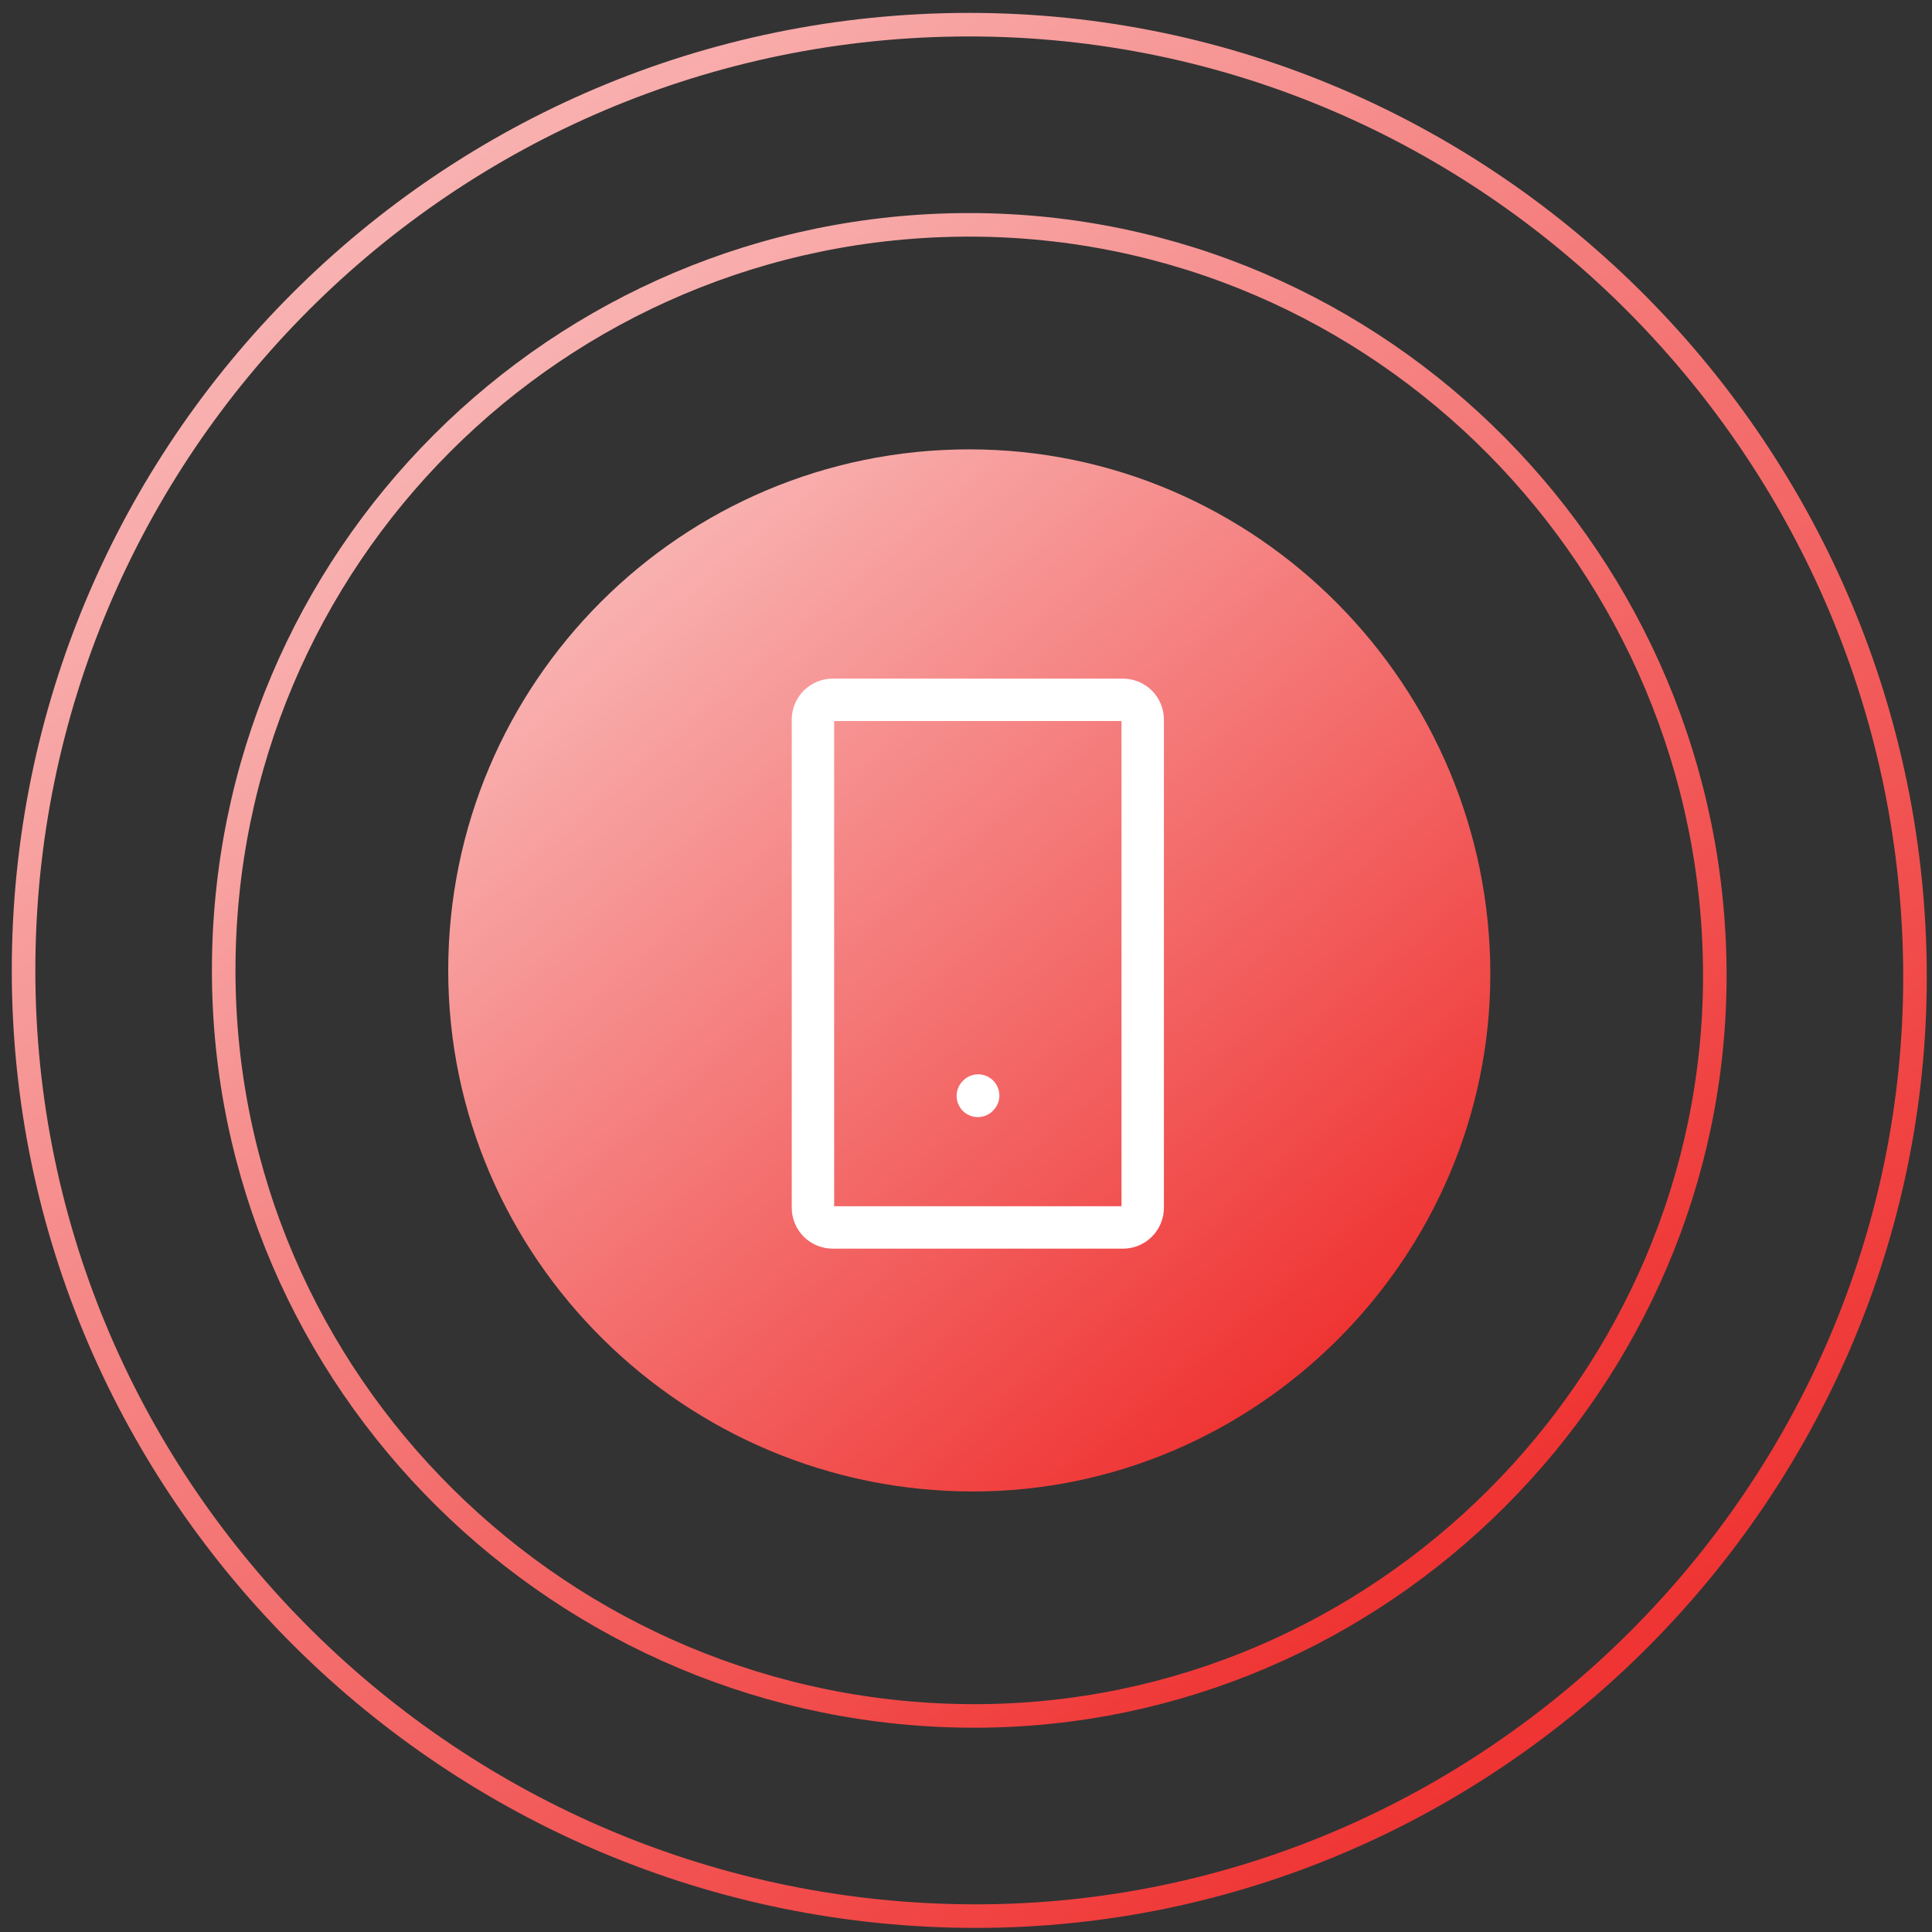
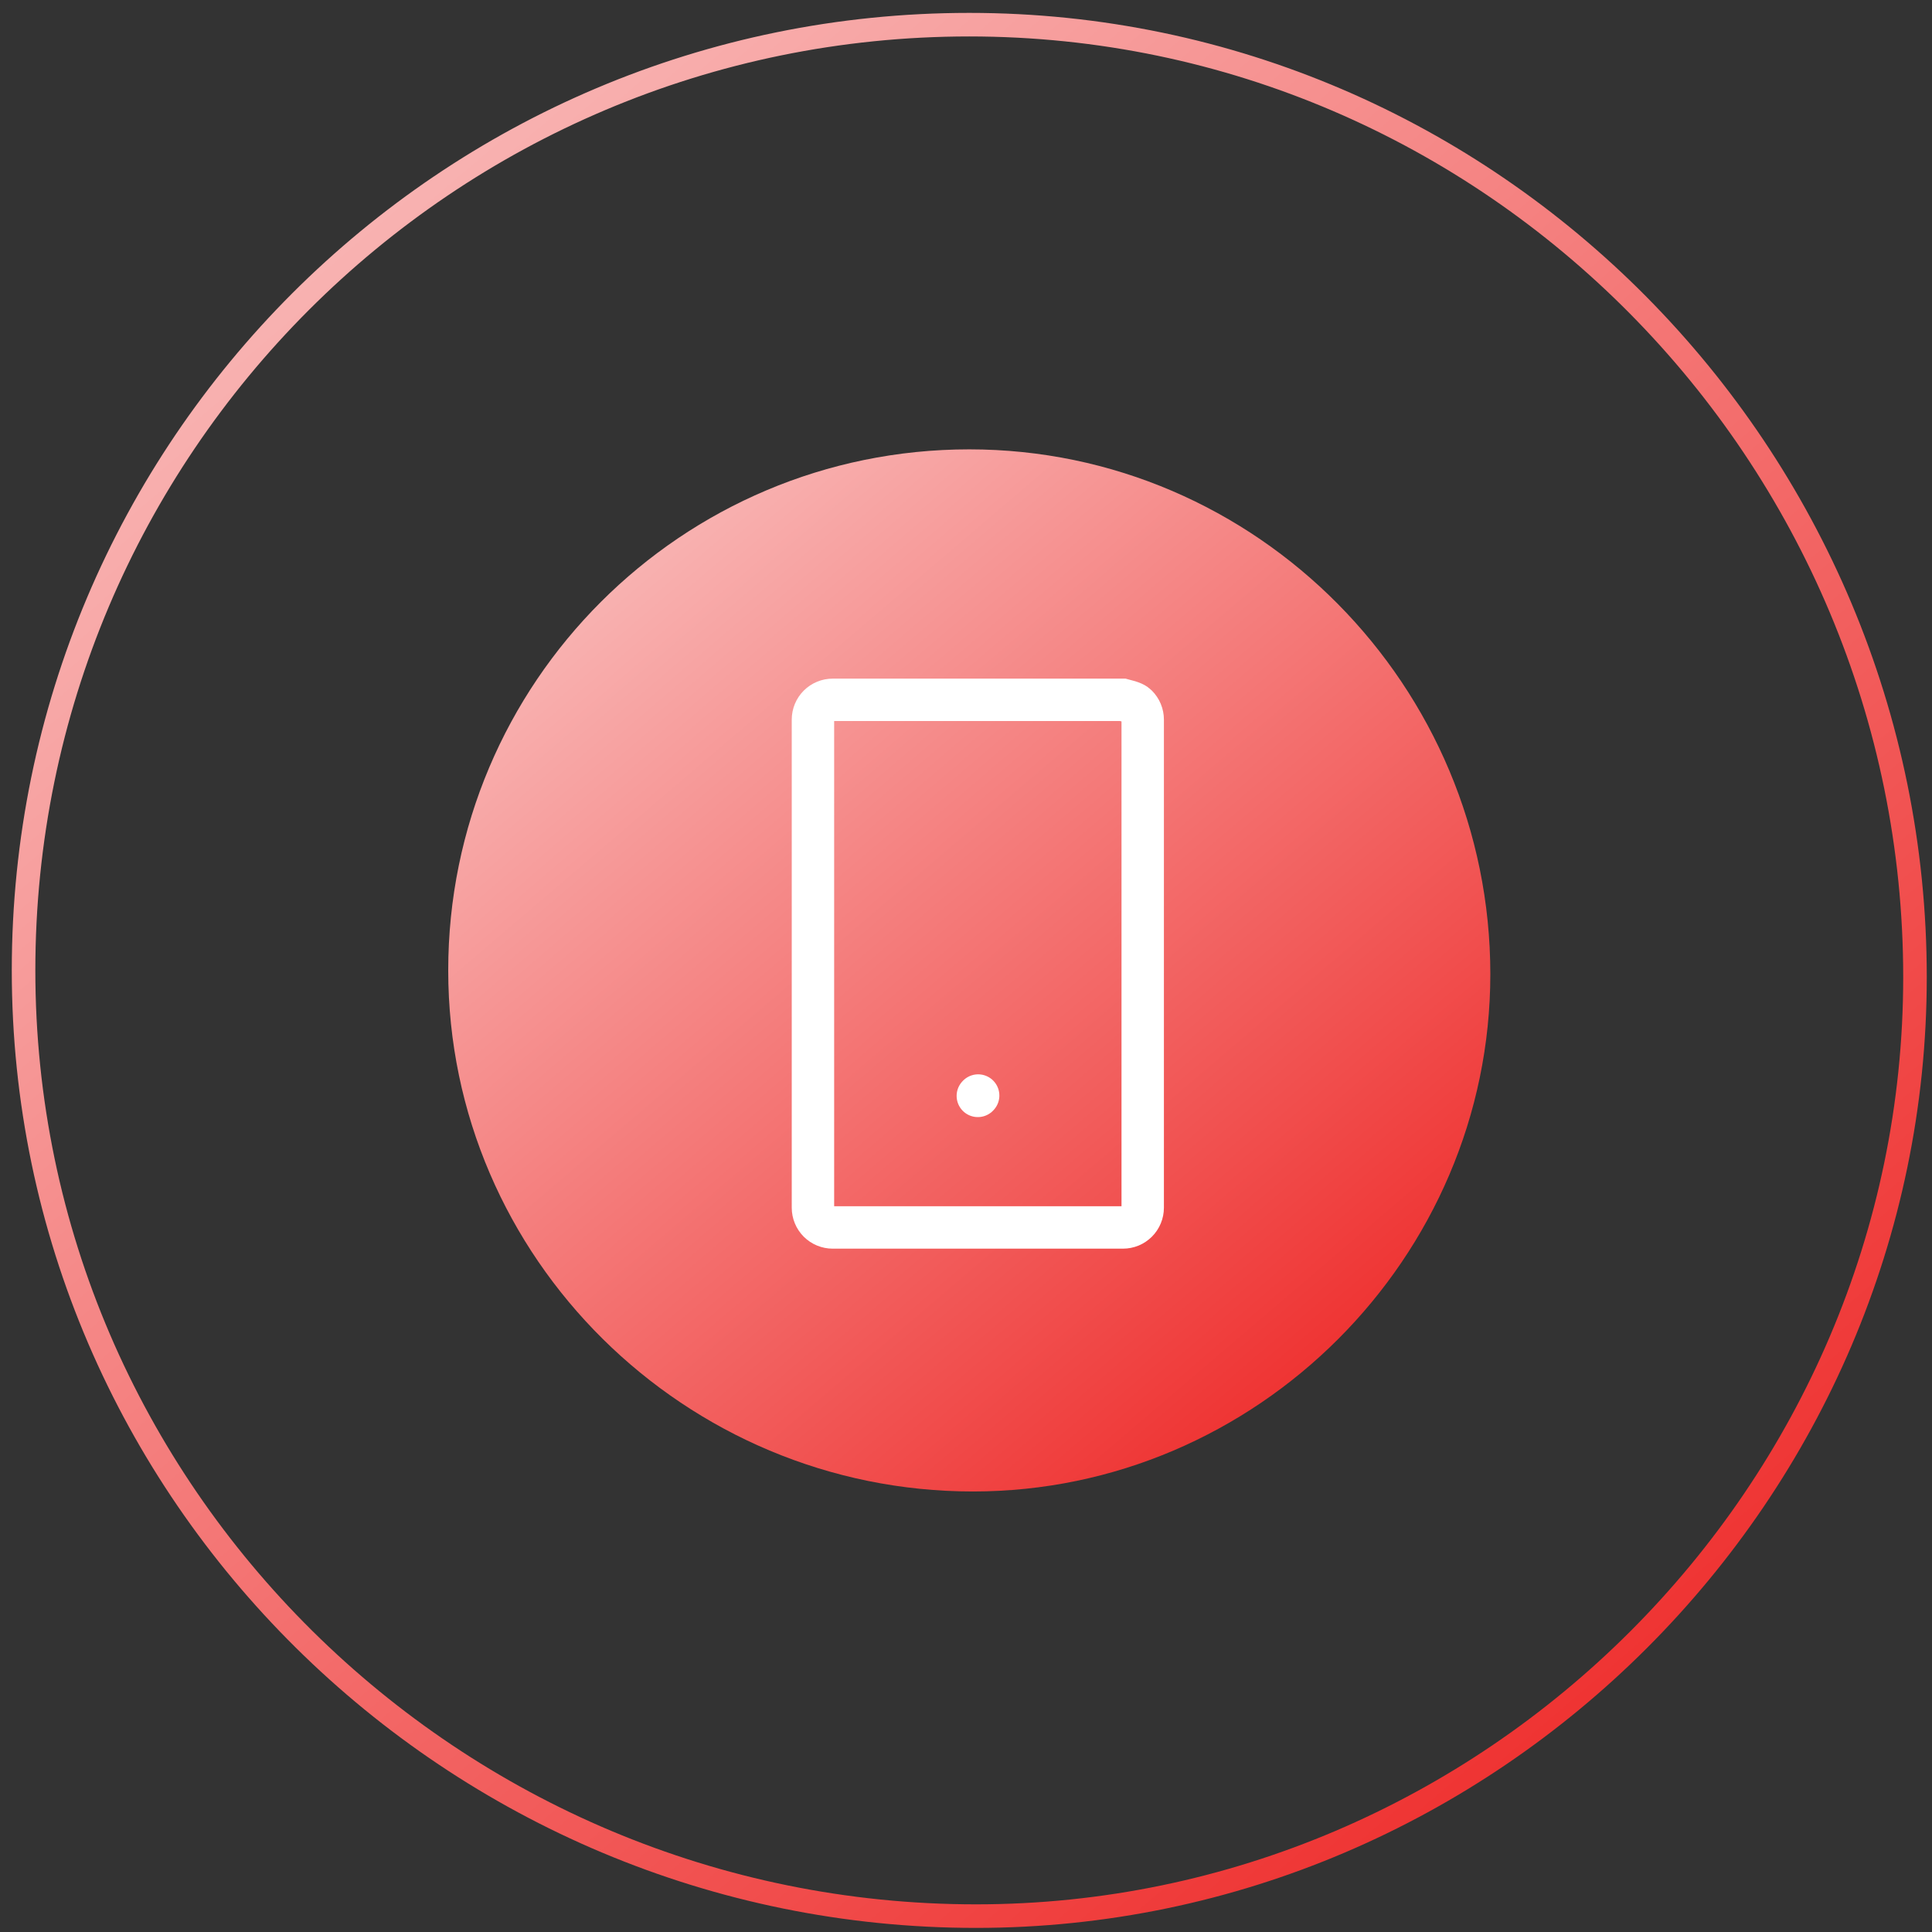
<svg xmlns="http://www.w3.org/2000/svg" width="82" height="82" viewBox="0 0 82 82" fill="none">
  <rect x="0" y="0" width="82" height="82" fill="#333333" stroke="none" />
-   <path d="M41.363 72.83C23.886 72.83 9.494 58.663 9.494 41.187V41.187C9.494 23.71 23.662 9.543 41.138 9.543V9.543C58.614 9.543 72.782 23.935 72.782 41.411V41.411C72.782 58.641 58.593 72.83 41.363 72.83V72.83Z" stroke="url(#paint0_linear_4370_363)" />
  <path d="M41.424 81.326C19.255 81.326 1 63.355 1 41.187V41.187C1 19.018 18.971 1.047 41.139 1.047V1.047C63.307 1.047 81.278 19.303 81.278 41.471V41.471C81.278 63.327 63.28 81.326 41.424 81.326V81.326Z" stroke="url(#paint1_linear_4370_363)" />
  <path d="M41.296 63.303C29.082 63.303 19.024 53.401 19.024 41.187V41.187C19.024 28.973 28.925 19.072 41.139 19.072V19.072C53.353 19.072 63.254 29.13 63.254 41.344V41.344C63.254 53.386 53.338 63.303 41.296 63.303V63.303Z" fill="url(#paint2_linear_4370_363)" />
  <path d="M41.502 46.513L41.516 46.498" stroke="white" stroke-width="1.8" stroke-linecap="round" stroke-linejoin="round" />
-   <path d="M34.504 51.258V30.543C34.504 30.32 34.592 30.107 34.749 29.949C34.907 29.792 35.121 29.703 35.343 29.703H47.66C47.77 29.703 47.88 29.725 47.982 29.767C48.084 29.809 48.176 29.871 48.254 29.949C48.332 30.027 48.394 30.12 48.436 30.221C48.478 30.323 48.5 30.433 48.5 30.543V51.258C48.5 51.368 48.478 51.477 48.436 51.579C48.394 51.681 48.332 51.774 48.254 51.852C48.176 51.929 48.084 51.991 47.982 52.034C47.88 52.076 47.77 52.097 47.66 52.097H35.343C35.121 52.097 34.907 52.009 34.749 51.852C34.592 51.694 34.504 51.48 34.504 51.258Z" stroke="white" stroke-width="1.8" />
+   <path d="M34.504 51.258V30.543C34.504 30.32 34.592 30.107 34.749 29.949C34.907 29.792 35.121 29.703 35.343 29.703H47.66C48.084 29.809 48.176 29.871 48.254 29.949C48.332 30.027 48.394 30.12 48.436 30.221C48.478 30.323 48.5 30.433 48.5 30.543V51.258C48.5 51.368 48.478 51.477 48.436 51.579C48.394 51.681 48.332 51.774 48.254 51.852C48.176 51.929 48.084 51.991 47.982 52.034C47.88 52.076 47.77 52.097 47.66 52.097H35.343C35.121 52.097 34.907 52.009 34.749 51.852C34.592 51.694 34.504 51.48 34.504 51.258Z" stroke="white" stroke-width="1.8" />
  <defs>
    <linearGradient id="paint0_linear_4370_363" x1="21.001" y1="9.543" x2="74.079" y2="71.723" gradientUnits="userSpaceOnUse">
      <stop stop-color="#F9BCBB" />
      <stop offset="1" stop-color="#ED1B1A" />
    </linearGradient>
    <linearGradient id="paint1_linear_4370_363" x1="15.596" y1="1.047" x2="82.925" y2="79.92" gradientUnits="userSpaceOnUse">
      <stop stop-color="#F9BCBB" />
      <stop offset="1" stop-color="#ED1B1A" />
    </linearGradient>
    <linearGradient id="paint2_linear_4370_363" x1="27.066" y1="19.072" x2="64.162" y2="62.527" gradientUnits="userSpaceOnUse">
      <stop stop-color="#F9BCBB" />
      <stop offset="1" stop-color="#ED1B1A" />
    </linearGradient>
  </defs>
</svg>